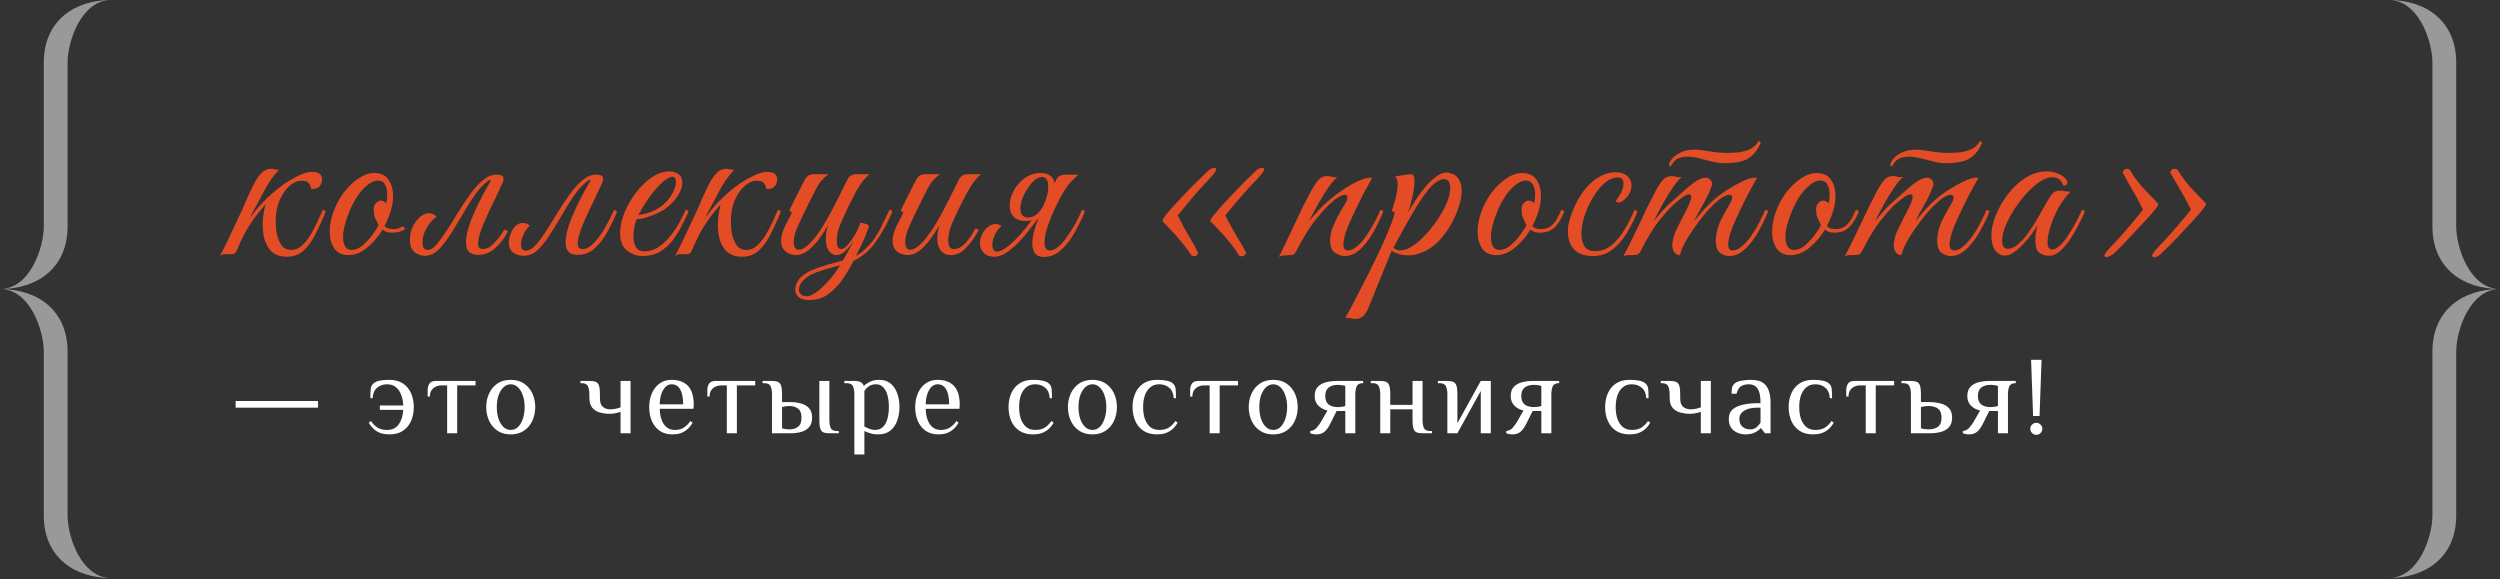
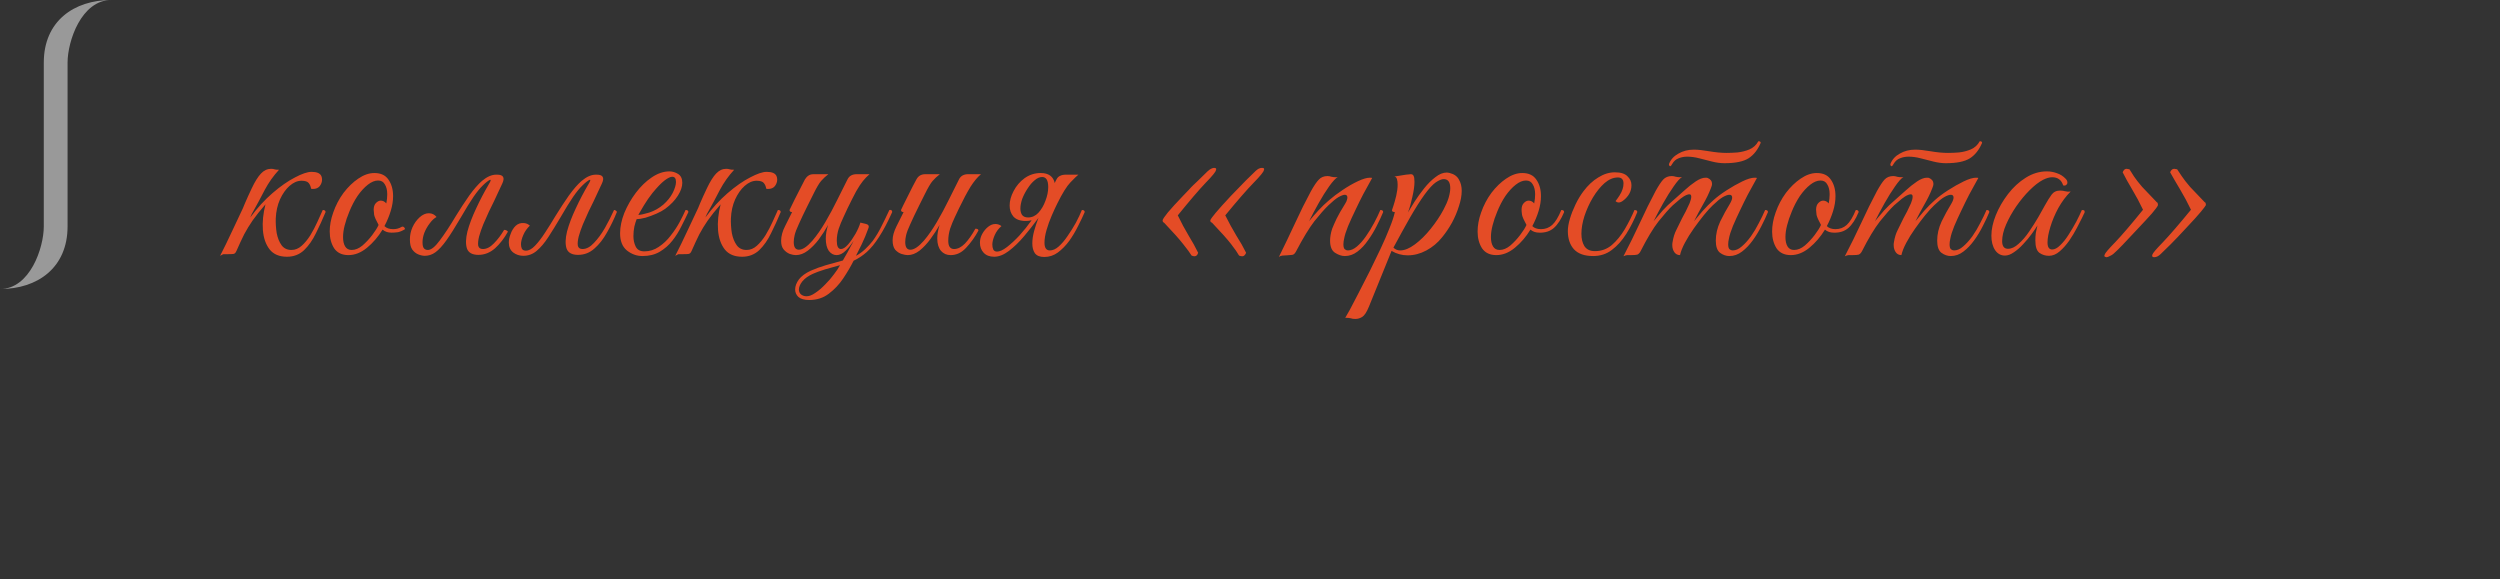
<svg xmlns="http://www.w3.org/2000/svg" width="449" height="104" viewBox="0 0 449 104" fill="none">
  <rect x="0" y="0" width="449" height="104" fill="#333333" stroke="none" />
  <path fill-rule="evenodd" clip-rule="evenodd" d="M12.135 11.236V40.673C12.135 48.089 6.741 51.908 0 51.908C5.394 51.908 7.865 44.492 7.865 40.673V11.236C7.865 3.819 13.259 0 20 0C14.606 0 12.135 7.417 12.135 11.236Z" fill="white" fill-opacity="0.5" />
-   <path fill-rule="evenodd" clip-rule="evenodd" d="M12.135 92.581V63.144C12.135 55.727 6.741 51.908 0 51.908C5.394 51.908 7.865 59.325 7.865 63.144V92.581C7.865 99.998 13.259 103.817 20 103.817C14.606 103.817 12.135 96.4 12.135 92.581Z" fill="white" fill-opacity="0.5" />
  <path d="M45.2 38.467L44.948 39.055C46.208 37.347 47.538 35.891 48.938 34.687C50.366 33.455 51.71 32.517 52.97 31.873C54.23 31.201 55.224 30.865 55.952 30.865C56.904 30.865 57.492 31.117 57.716 31.621C57.8 31.817 57.842 32.027 57.842 32.251C57.842 32.671 57.702 33.063 57.422 33.427C57.142 33.763 56.75 33.931 56.246 33.931C56.218 33.931 56.162 33.931 56.078 33.931C55.994 33.931 55.924 33.917 55.868 33.889C55.812 33.497 55.672 33.161 55.448 32.881C55.224 32.601 54.79 32.461 54.146 32.461C53.418 32.461 52.704 32.769 52.004 33.385C51.332 33.973 50.758 34.785 50.282 35.821C49.834 36.829 49.582 37.963 49.526 39.223C49.498 40.091 49.554 40.973 49.694 41.869C49.862 42.737 50.156 43.465 50.576 44.053C50.996 44.613 51.584 44.893 52.34 44.893C53.012 44.893 53.628 44.641 54.188 44.137C54.748 43.633 55.266 43.003 55.742 42.247C56.218 41.463 56.638 40.665 57.002 39.853C57.366 39.041 57.688 38.327 57.968 37.711C58.304 37.711 58.472 37.837 58.472 38.089C57.94 39.377 57.366 40.637 56.75 41.869C56.162 43.101 55.448 44.123 54.608 44.935C53.768 45.719 52.746 46.111 51.542 46.111C50.17 46.111 49.134 45.677 48.434 44.809C47.734 43.913 47.328 42.751 47.216 41.323C47.104 39.895 47.258 38.355 47.678 36.703C46.726 37.795 45.956 38.761 45.368 39.601C44.808 40.413 44.304 41.239 43.856 42.079C43.436 42.919 42.974 43.913 42.47 45.061C42.33 45.397 42.148 45.579 41.924 45.607C41.728 45.635 41.406 45.649 40.958 45.649H40.16C40.076 45.649 39.978 45.691 39.866 45.775C39.754 45.831 39.642 45.887 39.53 45.943C39.866 45.271 40.216 44.571 40.58 43.843C40.916 43.115 41.322 42.261 41.798 41.281C42.274 40.301 42.834 39.111 43.478 37.711C43.534 37.627 43.702 37.235 43.982 36.535C44.29 35.807 44.71 34.883 45.242 33.763C45.802 32.587 46.348 31.719 46.88 31.159C47.412 30.599 48.014 30.319 48.686 30.319C48.938 30.319 49.134 30.347 49.274 30.403C49.414 30.459 49.694 30.487 50.114 30.487C49.106 31.579 48.252 32.783 47.552 34.099C46.88 35.415 46.096 36.871 45.2 38.467ZM72.74 41.155C72.293 41.435 71.873 41.617 71.481 41.701C71.088 41.757 70.697 41.785 70.305 41.785C69.66 41.785 69.129 41.603 68.709 41.239C67.924 42.527 66.987 43.619 65.894 44.515C64.831 45.383 63.724 45.817 62.577 45.817C61.428 45.817 60.575 45.411 60.014 44.599C59.483 43.759 59.217 42.751 59.217 41.575C59.217 40.483 59.426 39.349 59.846 38.173C60.294 36.885 60.91 35.709 61.694 34.645C62.507 33.581 63.389 32.727 64.341 32.083C65.32 31.411 66.287 31.075 67.239 31.075C68.386 31.075 69.227 31.467 69.758 32.251C70.319 33.035 70.599 34.029 70.599 35.233C70.599 36.073 70.459 36.955 70.178 37.879C69.898 38.803 69.52 39.713 69.044 40.609C69.409 40.973 69.927 41.155 70.599 41.155C70.85 41.155 71.103 41.127 71.355 41.071C71.606 41.015 71.9 40.889 72.237 40.693C72.404 40.693 72.531 40.749 72.615 40.861C72.698 40.973 72.74 41.071 72.74 41.155ZM63.164 44.893C63.809 44.893 64.453 44.627 65.097 44.095C65.74 43.535 66.329 42.905 66.861 42.205C67.392 41.505 67.77 40.903 67.995 40.399C67.546 39.587 67.281 38.985 67.197 38.593C67.141 38.173 67.112 37.865 67.112 37.669C67.112 37.137 67.252 36.731 67.532 36.451C67.812 36.171 68.093 36.031 68.373 36.031C68.764 36.031 69.1 36.199 69.38 36.535C69.436 36.227 69.478 35.947 69.507 35.695C69.534 35.415 69.549 35.149 69.549 34.897C69.549 34.169 69.409 33.581 69.129 33.133C68.876 32.657 68.471 32.419 67.91 32.419C67.323 32.419 66.707 32.671 66.062 33.175C65.418 33.679 64.802 34.351 64.215 35.191C63.654 36.031 63.164 36.969 62.745 38.005C62.38 38.873 62.1 39.699 61.904 40.483C61.709 41.239 61.611 41.939 61.611 42.583C61.611 43.283 61.736 43.843 61.989 44.263C62.24 44.683 62.633 44.893 63.164 44.893ZM86.763 33.259C86.231 33.763 85.657 34.463 85.041 35.359C84.425 36.255 83.641 37.529 82.689 39.181C81.709 40.861 80.869 42.191 80.169 43.171C79.469 44.151 78.811 44.865 78.195 45.313C77.607 45.733 76.977 45.943 76.305 45.943C75.941 45.943 75.549 45.859 75.129 45.691C74.709 45.523 74.345 45.229 74.037 44.809C73.757 44.389 73.617 43.787 73.617 43.003C73.617 42.247 73.771 41.519 74.079 40.819C74.415 40.091 74.849 39.489 75.381 39.013C75.913 38.537 76.459 38.299 77.019 38.299C77.579 38.299 78.041 38.523 78.405 38.971C77.985 39.195 77.579 39.573 77.187 40.105C76.795 40.609 76.473 41.169 76.221 41.785C75.997 42.373 75.885 42.947 75.885 43.507C75.885 44.039 75.969 44.403 76.137 44.599C76.305 44.795 76.543 44.893 76.851 44.893C77.439 44.893 78.153 44.319 78.993 43.171C79.861 42.023 80.827 40.553 81.891 38.761C82.703 37.445 83.501 36.227 84.285 35.107C85.097 33.987 85.853 33.119 86.553 32.503C87.449 31.747 88.303 31.369 89.115 31.369H89.283C90.403 31.369 90.711 31.901 90.207 32.965L88.737 36.115C88.485 36.619 88.177 37.249 87.813 38.005C87.477 38.733 87.141 39.489 86.805 40.273C86.497 41.029 86.245 41.757 86.049 42.457C85.881 43.129 85.825 43.675 85.881 44.095C85.965 44.515 86.245 44.725 86.721 44.725C87.393 44.725 88.051 44.389 88.695 43.717C89.367 43.045 89.983 42.233 90.543 41.281C90.739 41.281 90.893 41.323 91.005 41.407C91.145 41.491 91.215 41.561 91.215 41.617C90.571 42.793 89.801 43.787 88.905 44.599C88.009 45.383 87.015 45.775 85.923 45.775C84.831 45.775 84.145 45.397 83.865 44.641C83.613 43.857 83.641 42.835 83.949 41.575C84.285 40.315 84.803 38.943 85.503 37.459C86.203 35.947 86.973 34.477 87.813 33.049C88.121 32.545 88.205 32.293 88.065 32.293C87.953 32.293 87.757 32.405 87.477 32.629C87.225 32.825 86.987 33.035 86.763 33.259ZM100.58 39.181C99.852 40.413 99.152 41.547 98.48 42.583C97.808 43.619 97.108 44.445 96.38 45.061C95.68 45.649 94.882 45.943 93.986 45.943C93.314 45.943 92.712 45.747 92.18 45.355C91.648 44.935 91.382 44.333 91.382 43.549C91.382 43.073 91.494 42.555 91.718 41.995C91.914 41.435 92.208 40.959 92.6 40.567C93.02 40.175 93.524 40.007 94.112 40.063C94.504 40.091 94.854 40.245 95.162 40.525C94.658 41.001 94.266 41.561 93.986 42.205C93.706 42.849 93.566 43.409 93.566 43.885C93.566 44.165 93.622 44.431 93.734 44.683C93.874 44.907 94.112 45.019 94.448 45.019C94.98 45.019 95.526 44.725 96.086 44.137C96.674 43.521 97.276 42.737 97.892 41.785C98.536 40.805 99.166 39.797 99.782 38.761C100.594 37.445 101.392 36.227 102.176 35.107C102.988 33.987 103.744 33.119 104.444 32.503C105.34 31.747 106.194 31.369 107.006 31.369H107.174C108.294 31.369 108.602 31.901 108.098 32.965L106.628 36.115C106.376 36.619 106.068 37.249 105.704 38.005C105.368 38.733 105.032 39.489 104.696 40.273C104.388 41.029 104.136 41.757 103.94 42.457C103.772 43.129 103.716 43.675 103.772 44.095C103.856 44.515 104.136 44.725 104.612 44.725C105.312 44.725 105.998 44.361 106.67 43.633C107.37 42.905 108.028 42.009 108.644 40.945C109.26 39.853 109.806 38.775 110.282 37.711C110.394 37.711 110.506 37.753 110.618 37.837C110.73 37.893 110.786 37.977 110.786 38.089C110.282 39.349 109.694 40.567 109.022 41.743C108.378 42.919 107.622 43.885 106.754 44.641C105.914 45.397 104.934 45.775 103.814 45.775C102.722 45.775 102.036 45.397 101.756 44.641C101.504 43.857 101.532 42.835 101.84 41.575C102.176 40.315 102.694 38.943 103.394 37.459C104.094 35.947 104.864 34.477 105.704 33.049C106.012 32.545 106.096 32.293 105.956 32.293C105.844 32.293 105.648 32.405 105.368 32.629C105.116 32.825 104.878 33.035 104.654 33.259C104.122 33.763 103.548 34.463 102.932 35.359C102.316 36.255 101.532 37.529 100.58 39.181ZM115.4 45.985C114.364 45.985 113.426 45.649 112.586 44.977C111.774 44.305 111.368 43.283 111.368 41.911C111.368 40.763 111.62 39.545 112.124 38.257C112.656 36.969 113.342 35.765 114.182 34.645C115.05 33.497 116.002 32.573 117.038 31.873C118.102 31.145 119.166 30.781 120.23 30.781C120.762 30.781 121.28 30.935 121.784 31.243C122.288 31.551 122.54 32.083 122.54 32.839C122.54 33.539 122.274 34.309 121.742 35.149C121.21 35.989 120.454 36.773 119.474 37.501C119.054 37.809 118.522 38.103 117.878 38.383C117.234 38.663 116.59 38.901 115.946 39.097C115.302 39.265 114.77 39.349 114.35 39.349C114.21 39.685 114.07 40.133 113.93 40.693C113.818 41.253 113.762 41.827 113.762 42.415C113.762 43.115 113.902 43.745 114.182 44.305C114.462 44.865 114.98 45.145 115.736 45.145C116.66 45.145 117.514 44.879 118.298 44.347C119.11 43.815 119.824 43.143 120.44 42.331C121.084 41.519 121.63 40.693 122.078 39.853C122.526 39.013 122.876 38.299 123.128 37.711C123.464 37.711 123.632 37.837 123.632 38.089C123.268 38.873 122.848 39.727 122.372 40.651C121.924 41.575 121.378 42.443 120.734 43.255C120.118 44.039 119.362 44.697 118.466 45.229C117.598 45.733 116.576 45.985 115.4 45.985ZM114.644 38.593C115.036 38.593 115.694 38.453 116.618 38.173C117.542 37.865 118.382 37.389 119.138 36.745C119.866 36.101 120.426 35.401 120.818 34.645C121.21 33.861 121.406 33.203 121.406 32.671C121.406 32.055 121.182 31.747 120.734 31.747C120.398 31.747 119.936 31.971 119.348 32.419C118.76 32.867 118.032 33.623 117.164 34.687C116.632 35.359 116.128 36.087 115.652 36.871C115.176 37.655 114.84 38.229 114.644 38.593ZM126.944 38.467L126.692 39.055C127.952 37.347 129.282 35.891 130.682 34.687C132.11 33.455 133.454 32.517 134.714 31.873C135.974 31.201 136.968 30.865 137.696 30.865C138.648 30.865 139.236 31.117 139.46 31.621C139.544 31.817 139.586 32.027 139.586 32.251C139.586 32.671 139.446 33.063 139.166 33.427C138.886 33.763 138.494 33.931 137.99 33.931C137.962 33.931 137.906 33.931 137.822 33.931C137.738 33.931 137.668 33.917 137.612 33.889C137.556 33.497 137.416 33.161 137.192 32.881C136.968 32.601 136.534 32.461 135.89 32.461C135.162 32.461 134.448 32.769 133.748 33.385C133.076 33.973 132.502 34.785 132.026 35.821C131.578 36.829 131.326 37.963 131.27 39.223C131.242 40.091 131.298 40.973 131.438 41.869C131.606 42.737 131.9 43.465 132.32 44.053C132.74 44.613 133.328 44.893 134.084 44.893C134.756 44.893 135.372 44.641 135.932 44.137C136.492 43.633 137.01 43.003 137.486 42.247C137.962 41.463 138.382 40.665 138.746 39.853C139.11 39.041 139.432 38.327 139.712 37.711C140.048 37.711 140.216 37.837 140.216 38.089C139.684 39.377 139.11 40.637 138.494 41.869C137.906 43.101 137.192 44.123 136.352 44.935C135.512 45.719 134.49 46.111 133.286 46.111C131.914 46.111 130.878 45.677 130.178 44.809C129.478 43.913 129.072 42.751 128.96 41.323C128.848 39.895 129.002 38.355 129.422 36.703C128.47 37.795 127.7 38.761 127.112 39.601C126.552 40.413 126.048 41.239 125.6 42.079C125.18 42.919 124.718 43.913 124.214 45.061C124.074 45.397 123.892 45.579 123.668 45.607C123.472 45.635 123.15 45.649 122.702 45.649H121.904C121.82 45.649 121.722 45.691 121.61 45.775C121.498 45.831 121.386 45.887 121.274 45.943C121.61 45.271 121.96 44.571 122.324 43.843C122.66 43.115 123.066 42.261 123.542 41.281C124.018 40.301 124.578 39.111 125.222 37.711C125.278 37.627 125.446 37.235 125.726 36.535C126.034 35.807 126.454 34.883 126.986 33.763C127.546 32.587 128.092 31.719 128.624 31.159C129.156 30.599 129.758 30.319 130.43 30.319C130.682 30.319 130.878 30.347 131.018 30.403C131.158 30.459 131.438 30.487 131.858 30.487C130.85 31.579 129.996 32.783 129.296 34.099C128.624 35.415 127.84 36.871 126.944 38.467ZM148.311 42.835C148.311 42.079 148.451 41.267 148.731 40.399C148.227 41.295 147.667 42.163 147.051 43.003C146.435 43.815 145.777 44.487 145.077 45.019C144.377 45.551 143.663 45.817 142.935 45.817C142.627 45.817 142.263 45.747 141.843 45.607C141.423 45.439 141.059 45.173 140.751 44.809C140.443 44.445 140.289 43.927 140.289 43.255C140.289 42.415 140.527 41.533 141.003 40.609C141.479 39.657 141.899 38.817 142.263 38.089C141.955 38.089 141.801 37.963 141.801 37.711C142.025 37.263 142.319 36.661 142.683 35.905C143.075 35.121 143.453 34.379 143.817 33.679C144.181 32.951 144.433 32.461 144.573 32.209C144.769 31.901 144.979 31.677 145.203 31.537C145.427 31.369 145.749 31.285 146.169 31.285H148.773C148.297 31.649 147.863 32.055 147.471 32.503C147.107 32.923 146.645 33.707 146.085 34.855C146.085 34.855 145.987 35.051 145.791 35.443C145.595 35.835 145.343 36.339 145.035 36.955C144.755 37.543 144.461 38.145 144.153 38.761C143.873 39.377 143.635 39.895 143.439 40.315C143.075 41.099 142.837 41.729 142.725 42.205C142.613 42.653 142.557 43.073 142.557 43.465C142.557 44.389 142.865 44.851 143.481 44.851C144.153 44.851 144.965 44.305 145.917 43.213C146.701 42.289 147.471 41.183 148.227 39.895C148.983 38.607 149.697 37.277 150.369 35.905C151.069 34.533 151.685 33.301 152.217 32.209C152.525 31.593 153.071 31.285 153.855 31.285H156.165C155.773 31.621 155.381 32.027 154.989 32.503C154.625 32.951 154.219 33.567 153.771 34.351C153.351 35.135 152.833 36.157 152.217 37.417C152.021 37.837 151.769 38.383 151.461 39.055C151.153 39.699 150.873 40.385 150.621 41.113C150.397 41.841 150.285 42.541 150.285 43.213C150.285 44.221 150.537 44.725 151.041 44.725C151.405 44.725 151.825 44.459 152.301 43.927C152.777 43.367 153.225 42.723 153.645 41.995C154.065 41.239 154.359 40.567 154.527 39.979L155.577 40.231C155.969 40.343 156.109 40.567 155.997 40.903C155.605 41.995 155.199 42.975 154.779 43.843C154.359 44.711 154.009 45.411 153.729 45.943C154.317 45.635 154.863 45.243 155.367 44.767C155.899 44.263 156.361 43.759 156.753 43.255C157.369 42.387 157.873 41.547 158.265 40.735C158.685 39.923 159.175 38.915 159.735 37.711C160.071 37.655 160.239 37.781 160.239 38.089C159.427 39.909 158.643 41.393 157.887 42.541C157.159 43.689 156.417 44.599 155.661 45.271C154.933 45.915 154.149 46.433 153.309 46.825C152.805 47.833 152.189 48.883 151.461 49.975C150.733 51.067 149.865 51.991 148.857 52.747C147.877 53.503 146.701 53.881 145.329 53.881C144.461 53.881 143.817 53.699 143.397 53.335C143.005 52.971 142.809 52.523 142.809 51.991C142.809 51.403 143.033 50.801 143.481 50.185C143.929 49.597 144.629 49.079 145.581 48.631C146.477 48.239 147.401 47.903 148.353 47.623C149.333 47.343 150.341 47.063 151.377 46.783L152.217 45.313C152.441 44.921 152.637 44.557 152.805 44.221C153.001 43.885 153.169 43.563 153.309 43.255C152.889 43.899 152.413 44.487 151.881 45.019C151.349 45.551 150.803 45.817 150.243 45.817C149.711 45.817 149.249 45.565 148.857 45.061C148.493 44.529 148.311 43.787 148.311 42.835ZM144.867 53.209C145.343 53.209 145.875 52.999 146.463 52.579C147.051 52.187 147.639 51.683 148.227 51.067C148.815 50.479 149.333 49.877 149.781 49.261C150.257 48.645 150.621 48.099 150.873 47.623C150.061 47.847 149.165 48.099 148.185 48.379C147.205 48.687 146.477 48.953 146.001 49.177C145.189 49.541 144.559 49.989 144.111 50.521C143.691 51.053 143.481 51.543 143.481 51.991C143.481 52.355 143.607 52.649 143.859 52.873C144.139 53.097 144.475 53.209 144.867 53.209ZM175.726 41.407C175.11 42.555 174.382 43.577 173.542 44.473C172.73 45.369 171.792 45.817 170.728 45.817C170.028 45.817 169.454 45.565 169.006 45.061C168.558 44.529 168.334 43.787 168.334 42.835C168.334 42.079 168.474 41.267 168.754 40.399C168.278 41.239 167.732 42.079 167.116 42.919C166.5 43.759 165.842 44.459 165.142 45.019C164.442 45.551 163.742 45.817 163.042 45.817C162.734 45.817 162.356 45.747 161.908 45.607C161.488 45.467 161.11 45.215 160.774 44.851C160.466 44.459 160.312 43.885 160.312 43.129C160.312 42.401 160.55 41.561 161.026 40.609C161.502 39.657 161.922 38.817 162.286 38.089C161.978 38.089 161.824 37.963 161.824 37.711C161.852 37.627 161.978 37.361 162.202 36.913C162.426 36.465 162.692 35.933 163 35.317C163.308 34.701 163.602 34.113 163.882 33.553C164.19 32.965 164.428 32.517 164.596 32.209C164.932 31.593 165.464 31.285 166.192 31.285H168.796C168.32 31.649 167.886 32.055 167.494 32.503C167.13 32.923 166.668 33.707 166.108 34.855C166.108 34.855 166.01 35.051 165.814 35.443C165.618 35.835 165.366 36.339 165.058 36.955C164.778 37.543 164.484 38.145 164.176 38.761C163.896 39.377 163.658 39.895 163.462 40.315C163.098 41.099 162.86 41.729 162.748 42.205C162.636 42.653 162.58 43.073 162.58 43.465C162.58 44.389 162.888 44.851 163.504 44.851C164.176 44.851 164.988 44.305 165.94 43.213C166.724 42.289 167.494 41.183 168.25 39.895C169.006 38.607 169.72 37.277 170.392 35.905C171.092 34.533 171.708 33.301 172.24 32.209C172.548 31.593 173.094 31.285 173.878 31.285H176.188C175.572 31.789 174.942 32.545 174.298 33.553C173.682 34.561 172.996 35.849 172.24 37.417C172.044 37.837 171.792 38.369 171.484 39.013C171.176 39.657 170.896 40.343 170.644 41.071C170.42 41.799 170.308 42.527 170.308 43.255C170.308 44.235 170.658 44.725 171.358 44.725C172.002 44.725 172.646 44.403 173.29 43.759C173.934 43.087 174.564 42.191 175.18 41.071C175.544 41.071 175.726 41.183 175.726 41.407ZM179.063 45.187C179.539 45.187 180.127 44.921 180.827 44.389C181.555 43.829 182.311 43.129 183.095 42.289C183.879 41.421 184.607 40.511 185.279 39.559C184.943 39.643 184.593 39.685 184.229 39.685C183.221 39.685 182.479 39.419 182.003 38.887C181.555 38.355 181.331 37.697 181.331 36.913C181.331 36.073 181.569 35.205 182.045 34.309C182.521 33.385 183.179 32.615 184.019 31.999C184.887 31.383 185.853 31.075 186.917 31.075C188.317 31.075 189.157 31.677 189.437 32.881C189.521 32.657 189.619 32.447 189.731 32.251C189.899 31.915 190.123 31.691 190.403 31.579C190.683 31.439 191.019 31.369 191.411 31.369H193.679C193.427 31.565 192.951 32.027 192.251 32.755C191.579 33.455 190.795 34.715 189.899 36.535C189.591 37.151 189.255 37.879 188.891 38.719C188.527 39.559 188.219 40.413 187.967 41.281C187.715 42.149 187.589 42.919 187.589 43.591C187.589 44.515 187.911 44.977 188.555 44.977C189.087 44.977 189.619 44.739 190.151 44.263C190.711 43.759 191.243 43.129 191.747 42.373C192.279 41.617 192.769 40.833 193.217 40.021C193.665 39.181 194.029 38.411 194.309 37.711C194.645 37.711 194.813 37.837 194.813 38.089C194.505 38.817 194.113 39.643 193.637 40.567C193.189 41.491 192.657 42.387 192.041 43.255C191.425 44.095 190.739 44.795 189.983 45.355C189.255 45.887 188.443 46.153 187.547 46.153C186.763 46.153 186.203 45.929 185.867 45.481C185.559 45.033 185.405 44.445 185.405 43.717C185.405 43.017 185.517 42.261 185.741 41.449C185.965 40.637 186.231 39.839 186.539 39.055V39.097C185.699 40.245 184.831 41.351 183.935 42.415C183.039 43.479 182.129 44.361 181.205 45.061C180.281 45.761 179.399 46.111 178.559 46.111C177.747 46.111 177.117 45.873 176.669 45.397C176.221 44.921 175.997 44.319 175.997 43.591C175.997 43.031 176.137 42.499 176.417 41.995C176.697 41.491 177.047 41.071 177.467 40.735C177.887 40.399 178.321 40.231 178.769 40.231C178.965 40.231 179.147 40.259 179.315 40.315C179.511 40.371 179.693 40.469 179.861 40.609C179.329 41.057 178.923 41.603 178.643 42.247C178.363 42.891 178.223 43.451 178.223 43.927C178.223 44.263 178.279 44.557 178.391 44.809C178.531 45.061 178.755 45.187 179.063 45.187ZM184.649 39.055C185.349 39.055 185.965 38.775 186.497 38.215C187.029 37.627 187.449 36.913 187.757 36.073C188.093 35.205 188.261 34.379 188.261 33.595C188.261 32.391 187.897 31.789 187.169 31.789C186.721 31.789 186.273 31.985 185.825 32.377C185.377 32.741 184.957 33.231 184.565 33.847C184.173 34.435 183.851 35.051 183.599 35.695C183.375 36.339 183.263 36.927 183.263 37.459C183.263 37.907 183.361 38.285 183.557 38.593C183.781 38.901 184.145 39.055 184.649 39.055ZM222.536 45.901C222.256 45.397 221.78 44.711 221.108 43.843C220.436 42.975 219.288 41.687 217.664 39.979C217.524 39.951 217.44 39.895 217.412 39.811C217.384 39.727 217.37 39.643 217.37 39.559C217.454 39.335 217.79 38.873 218.378 38.173C218.966 37.473 219.862 36.479 221.066 35.191C222.27 33.931 223.18 32.993 223.796 32.377C224.44 31.761 225 31.215 225.476 30.739C225.868 30.347 226.26 30.151 226.652 30.151C227.016 30.151 227.128 30.291 226.988 30.571C226.96 30.851 226.344 31.607 225.14 32.839C223.936 34.071 222.242 36.017 220.058 38.677C220.702 39.965 221.36 41.169 222.032 42.289C222.732 43.381 223.32 44.417 223.796 45.397C223.74 45.565 223.656 45.705 223.544 45.817C223.432 45.957 223.278 46.027 223.082 46.027C222.942 46.027 222.76 45.985 222.536 45.901ZM214.01 45.901C213.702 45.397 213.198 44.711 212.498 43.843C211.826 42.975 210.678 41.687 209.054 39.979C208.942 39.951 208.872 39.895 208.844 39.811C208.816 39.727 208.802 39.643 208.802 39.559C208.858 39.335 209.18 38.859 209.768 38.131C210.384 37.403 211.28 36.423 212.456 35.191C212.988 34.631 213.352 34.253 213.548 34.057C213.744 33.833 213.87 33.693 213.926 33.637C214.01 33.553 214.108 33.455 214.22 33.343C214.36 33.203 214.626 32.951 215.018 32.587C215.41 32.195 216.026 31.593 216.866 30.781C217.174 30.501 217.412 30.333 217.58 30.277C217.748 30.193 217.902 30.151 218.042 30.151C218.406 30.151 218.518 30.291 218.378 30.571C218.35 30.851 217.734 31.607 216.53 32.839C215.354 34.071 213.688 36.017 211.532 38.677C212.148 39.965 212.792 41.169 213.464 42.289C214.136 43.381 214.71 44.417 215.186 45.397C215.074 45.817 214.85 46.027 214.514 46.027C214.402 46.027 214.234 45.985 214.01 45.901ZM229.685 46.153C230.693 44.109 231.659 42.093 232.583 40.105C233.507 38.089 234.459 36.171 235.439 34.351C235.999 33.343 236.475 32.643 236.867 32.251C237.259 31.831 237.777 31.621 238.421 31.621C238.645 31.621 238.883 31.663 239.135 31.747C239.387 31.803 239.639 31.831 239.891 31.831C240.059 31.831 240.185 31.817 240.269 31.789C239.877 32.013 239.359 32.573 238.715 33.469C238.099 34.337 237.469 35.345 236.825 36.493C236.181 37.641 235.607 38.719 235.103 39.727C235.635 39.083 236.195 38.439 236.783 37.795C237.371 37.151 238.015 36.535 238.715 35.947C239.387 35.359 240.185 34.757 241.109 34.141C242.061 33.497 242.985 32.965 243.881 32.545C244.777 32.125 245.491 31.915 246.023 31.915C246.219 31.915 246.359 31.929 246.443 31.957C246.443 31.957 246.289 32.237 245.981 32.797C245.673 33.329 245.281 34.043 244.805 34.939C244.357 35.807 243.895 36.745 243.419 37.753C242.943 38.733 242.509 39.685 242.117 40.609C241.753 41.505 241.515 42.261 241.403 42.877C241.319 43.241 241.277 43.577 241.277 43.885C241.277 44.333 241.361 44.627 241.529 44.767C241.697 44.907 241.879 44.977 242.075 44.977C242.607 44.977 243.153 44.739 243.713 44.263C244.273 43.787 244.805 43.185 245.309 42.457C245.841 41.701 246.331 40.903 246.779 40.063C247.227 39.223 247.605 38.439 247.913 37.711C248.249 37.711 248.417 37.837 248.417 38.089C248.109 38.845 247.717 39.685 247.241 40.609C246.793 41.505 246.275 42.359 245.687 43.171C245.127 43.983 244.497 44.655 243.797 45.187C243.097 45.719 242.341 45.985 241.529 45.985C240.969 45.985 240.381 45.789 239.765 45.397C239.177 45.005 238.883 44.277 238.883 43.213C238.883 42.905 238.911 42.583 238.967 42.247C239.023 41.883 239.121 41.491 239.261 41.071C239.485 40.511 239.751 39.909 240.059 39.265C240.367 38.621 240.871 37.739 241.571 36.619C241.767 36.311 241.879 36.073 241.907 35.905C241.963 35.737 241.991 35.597 241.991 35.485C241.991 35.149 241.837 34.981 241.529 34.981C241.277 34.981 240.899 35.121 240.395 35.401C239.919 35.681 239.317 36.171 238.589 36.871C237.889 37.543 237.049 38.495 236.069 39.727C235.117 40.959 234.011 42.779 232.751 45.187C232.555 45.551 232.331 45.747 232.079 45.775C231.855 45.803 231.533 45.831 231.113 45.859C230.833 45.887 230.567 45.901 230.315 45.901C230.063 45.929 229.853 46.013 229.685 46.153ZM243.414 57.283C243.078 57.283 242.798 57.241 242.574 57.157C242.322 57.101 242 57.073 241.608 57.073C241.72 56.905 242 56.415 242.448 55.603C242.868 54.819 243.386 53.825 244.002 52.621C244.618 51.445 245.276 50.157 245.976 48.757C246.648 47.385 247.306 46.027 247.95 44.683C248.594 43.311 249.14 42.051 249.588 40.903C250.064 39.727 250.372 38.789 250.512 38.089C250.372 38.089 250.246 38.061 250.134 38.005C250.022 37.949 249.98 37.851 250.008 37.711C250.008 37.711 250.092 37.459 250.26 36.955C250.428 36.451 250.596 35.849 250.764 35.149C250.932 34.421 251.016 33.763 251.016 33.175C251.016 32.783 250.974 32.447 250.89 32.167C250.806 31.887 250.652 31.733 250.428 31.705L252.528 31.369C252.696 31.341 252.85 31.327 252.99 31.327C253.13 31.299 253.256 31.285 253.368 31.285C253.62 31.285 253.788 31.383 253.872 31.579C253.984 31.747 254.04 32.111 254.04 32.671C254.04 33.371 253.914 34.267 253.662 35.359C253.438 36.423 253.172 37.361 252.864 38.173C253.172 37.669 253.564 37.025 254.04 36.241C254.544 35.457 255.118 34.659 255.762 33.847C256.406 33.035 257.078 32.363 257.778 31.831C258.478 31.271 259.164 30.991 259.836 30.991C259.976 30.991 260.158 31.019 260.382 31.075C261.166 31.271 261.712 31.663 262.02 32.251C262.356 32.811 262.524 33.483 262.524 34.267C262.524 35.107 262.356 36.031 262.02 37.039C261.712 38.047 261.292 39.041 260.76 40.021C260.228 40.973 259.64 41.841 258.996 42.625C258.212 43.605 257.274 44.389 256.182 44.977C255.09 45.565 253.97 45.859 252.822 45.859C251.786 45.859 250.82 45.593 249.924 45.061L245.85 55.099C245.458 56.051 245.066 56.653 244.674 56.905C244.282 57.157 243.862 57.283 243.414 57.283ZM251.478 44.977C252.262 44.977 253.144 44.613 254.124 43.885C255.104 43.157 256.042 42.233 256.938 41.113C257.862 39.965 258.632 38.817 259.248 37.669C259.668 36.885 259.976 36.171 260.172 35.527C260.368 34.855 260.466 34.281 260.466 33.805C260.466 32.713 260.074 32.167 259.29 32.167C258.926 32.167 258.45 32.363 257.862 32.755C257.302 33.147 256.644 33.861 255.888 34.897C255.076 36.017 254.18 37.431 253.2 39.139C252.248 40.819 251.268 42.597 250.26 44.473C250.596 44.809 251.002 44.977 251.478 44.977ZM268.737 45.817C267.589 45.817 266.735 45.411 266.175 44.599C265.643 43.759 265.377 42.751 265.377 41.575C265.377 40.483 265.587 39.349 266.007 38.173C266.455 36.885 267.071 35.709 267.855 34.645C268.667 33.581 269.549 32.727 270.501 32.083C271.481 31.411 272.447 31.075 273.399 31.075C274.547 31.075 275.387 31.467 275.919 32.251C276.479 33.035 276.759 34.029 276.759 35.233C276.759 36.073 276.619 36.955 276.339 37.879C276.059 38.803 275.681 39.713 275.205 40.609C275.569 40.973 276.087 41.155 276.759 41.155C277.543 41.155 278.215 40.903 278.775 40.399C279.335 39.895 279.881 38.999 280.413 37.711C280.749 37.711 280.917 37.837 280.917 38.089C280.385 39.377 279.769 40.329 279.069 40.945C278.397 41.533 277.529 41.813 276.465 41.785C275.821 41.785 275.289 41.603 274.869 41.239C274.085 42.527 273.147 43.619 272.055 44.515C270.991 45.383 269.885 45.817 268.737 45.817ZM269.325 44.893C269.969 44.893 270.613 44.627 271.257 44.095C271.901 43.535 272.489 42.905 273.021 42.205C273.553 41.505 273.931 40.903 274.155 40.399C273.707 39.587 273.441 38.985 273.357 38.593C273.301 38.173 273.273 37.865 273.273 37.669C273.273 37.137 273.413 36.731 273.693 36.451C273.973 36.171 274.253 36.031 274.533 36.031C274.925 36.031 275.261 36.199 275.541 36.535C275.597 36.227 275.639 35.947 275.667 35.695C275.695 35.415 275.709 35.149 275.709 34.897C275.709 34.169 275.569 33.581 275.289 33.133C275.037 32.657 274.631 32.419 274.071 32.419C273.483 32.419 272.867 32.671 272.223 33.175C271.579 33.679 270.963 34.351 270.375 35.191C269.815 36.031 269.325 36.969 268.905 38.005C268.541 38.873 268.261 39.699 268.065 40.483C267.869 41.239 267.771 41.939 267.771 42.583C267.771 43.283 267.897 43.843 268.149 44.263C268.401 44.683 268.793 44.893 269.325 44.893ZM286.121 45.985C284.581 45.985 283.433 45.579 282.677 44.767C281.949 43.955 281.585 42.863 281.585 41.491C281.585 40.847 281.711 40.105 281.963 39.265C282.215 38.425 282.551 37.571 282.971 36.703C283.391 35.835 283.853 35.065 284.357 34.393C285.169 33.301 286.065 32.461 287.045 31.873C288.025 31.257 289.019 30.949 290.027 30.949C291.091 30.949 291.847 31.187 292.295 31.663C292.771 32.111 293.009 32.643 293.009 33.259C293.009 33.847 292.869 34.379 292.589 34.855C292.309 35.303 291.987 35.667 291.623 35.947C291.287 36.227 290.993 36.367 290.741 36.367C290.517 36.367 290.321 36.283 290.153 36.115C290.377 35.835 290.615 35.499 290.867 35.107C291.119 34.715 291.301 34.337 291.413 33.973C291.525 33.637 291.581 33.301 291.581 32.965C291.581 32.237 291.245 31.873 290.573 31.873C289.761 31.873 288.963 32.209 288.179 32.881C287.423 33.553 286.723 34.421 286.079 35.485C285.463 36.521 284.959 37.627 284.567 38.803C284.203 39.951 284.021 41.015 284.021 41.995C284.021 42.891 284.203 43.633 284.567 44.221C284.959 44.809 285.589 45.103 286.457 45.103C287.605 45.103 288.613 44.739 289.481 44.011C290.349 43.255 291.119 42.317 291.791 41.197C292.463 40.049 293.051 38.887 293.555 37.711C293.667 37.711 293.779 37.739 293.891 37.795C294.003 37.823 294.059 37.921 294.059 38.089C293.499 39.489 292.841 40.791 292.085 41.995C291.329 43.199 290.461 44.165 289.481 44.893C288.529 45.621 287.409 45.985 286.121 45.985ZM309.712 29.311C309.012 29.311 308.27 29.213 307.486 29.017C306.73 28.821 305.96 28.625 305.176 28.429C304.42 28.233 303.706 28.135 303.034 28.135C302.474 28.135 301.956 28.233 301.48 28.429C301.004 28.597 300.612 28.947 300.304 29.479L300.178 29.689C300.094 29.801 300.024 29.857 299.968 29.857C299.912 29.857 299.856 29.815 299.8 29.731C299.744 29.647 299.73 29.549 299.758 29.437C300.066 28.653 300.626 28.037 301.438 27.589C302.25 27.113 303.174 26.875 304.21 26.875C304.938 26.875 305.862 26.973 306.982 27.169C308.13 27.365 309.166 27.463 310.09 27.463C310.678 27.463 311.336 27.435 312.064 27.379C312.82 27.295 313.534 27.113 314.206 26.833C314.906 26.525 315.438 26.035 315.802 25.363C316.082 25.363 316.222 25.461 316.222 25.657C315.69 26.917 314.962 27.841 314.038 28.429C313.114 29.017 311.672 29.311 309.712 29.311ZM292.996 45.817C292.688 45.817 292.436 45.817 292.24 45.817C292.016 45.845 291.792 45.915 291.568 46.027C292.604 44.039 293.584 42.051 294.508 40.063C295.432 38.047 296.37 36.143 297.322 34.351C297.882 33.343 298.344 32.643 298.708 32.251C299.1 31.831 299.618 31.621 300.262 31.621C300.486 31.621 300.724 31.663 300.976 31.747C301.228 31.803 301.48 31.831 301.732 31.831C301.9 31.831 302.026 31.817 302.11 31.789C301.718 32.013 301.214 32.573 300.598 33.469C299.982 34.337 299.352 35.345 298.708 36.493C298.064 37.641 297.49 38.719 296.986 39.727C297.518 39.083 298.064 38.439 298.624 37.795C299.212 37.151 299.856 36.535 300.556 35.947C301.172 35.415 301.816 34.841 302.488 34.225C303.188 33.581 303.874 33.035 304.546 32.587C305.218 32.139 305.806 31.915 306.31 31.915C306.506 31.915 306.632 31.929 306.688 31.957C307.22 32.181 307.486 32.545 307.486 33.049C307.486 33.217 307.416 33.469 307.276 33.805C306.912 34.757 306.436 35.737 305.848 36.745C305.288 37.725 304.756 38.719 304.252 39.727C304.672 39.223 305.19 38.607 305.806 37.879C306.45 37.151 307.094 36.507 307.738 35.947C308.354 35.387 309.138 34.799 310.09 34.183C311.042 33.567 311.98 33.035 312.904 32.587C313.828 32.139 314.57 31.915 315.13 31.915C315.326 31.915 315.466 31.929 315.55 31.957C315.55 31.957 315.396 32.237 315.088 32.797C314.78 33.329 314.388 34.043 313.912 34.939C313.464 35.807 313.002 36.745 312.526 37.753C312.05 38.733 311.616 39.685 311.224 40.609C310.86 41.505 310.622 42.261 310.51 42.877C310.426 43.241 310.384 43.577 310.384 43.885C310.384 44.333 310.468 44.627 310.636 44.767C310.804 44.907 310.986 44.977 311.182 44.977C311.742 44.977 312.288 44.739 312.82 44.263C313.38 43.787 313.926 43.185 314.458 42.457C314.99 41.701 315.466 40.903 315.886 40.063C316.334 39.223 316.712 38.439 317.02 37.711C317.356 37.711 317.524 37.837 317.524 38.089C317.216 38.845 316.824 39.685 316.348 40.609C315.9 41.505 315.382 42.359 314.794 43.171C314.206 43.983 313.562 44.655 312.862 45.187C312.162 45.719 311.406 45.985 310.594 45.985C310.006 45.985 309.446 45.789 308.914 45.397C308.41 45.005 308.158 44.277 308.158 43.213C308.158 42.065 308.424 40.917 308.956 39.769C309.516 38.621 310.09 37.571 310.678 36.619C310.958 36.143 311.098 35.765 311.098 35.485C311.098 35.149 310.93 34.981 310.594 34.981C310.314 34.981 309.922 35.121 309.418 35.401C308.942 35.681 308.34 36.171 307.612 36.871C307.164 37.291 306.632 37.879 306.016 38.635C305.428 39.363 304.826 40.161 304.21 41.029C303.594 41.897 303.062 42.751 302.614 43.591C302.166 44.431 301.872 45.173 301.732 45.817C301.312 45.817 300.976 45.649 300.724 45.313C300.472 44.949 300.346 44.529 300.346 44.053C300.346 43.969 300.346 43.885 300.346 43.801C300.346 43.717 300.36 43.619 300.388 43.507C300.528 42.639 300.752 41.911 301.06 41.323C301.368 40.707 301.718 39.993 302.11 39.181C302.306 38.817 302.53 38.397 302.782 37.921C303.034 37.417 303.258 36.941 303.454 36.493C303.65 36.017 303.748 35.625 303.748 35.317C303.748 35.037 303.636 34.897 303.412 34.897C303.16 34.897 302.824 35.023 302.404 35.275C302.012 35.527 301.634 35.821 301.27 36.157C300.906 36.465 300.626 36.703 300.43 36.871C299.73 37.543 298.876 38.509 297.868 39.769C296.888 41.029 295.81 42.821 294.634 45.145C294.466 45.453 294.27 45.649 294.046 45.733C293.822 45.789 293.472 45.817 292.996 45.817ZM321.631 45.817C320.483 45.817 319.629 45.411 319.069 44.599C318.537 43.759 318.271 42.751 318.271 41.575C318.271 40.483 318.481 39.349 318.901 38.173C319.349 36.885 319.965 35.709 320.749 34.645C321.561 33.581 322.443 32.727 323.395 32.083C324.375 31.411 325.341 31.075 326.293 31.075C327.441 31.075 328.281 31.467 328.813 32.251C329.373 33.035 329.653 34.029 329.653 35.233C329.653 36.073 329.513 36.955 329.233 37.879C328.953 38.803 328.575 39.713 328.099 40.609C328.463 40.973 328.981 41.155 329.653 41.155C330.437 41.155 331.109 40.903 331.669 40.399C332.229 39.895 332.775 38.999 333.307 37.711C333.643 37.711 333.811 37.837 333.811 38.089C333.279 39.377 332.663 40.329 331.963 40.945C331.291 41.533 330.423 41.813 329.359 41.785C328.715 41.785 328.183 41.603 327.763 41.239C326.979 42.527 326.041 43.619 324.949 44.515C323.885 45.383 322.779 45.817 321.631 45.817ZM322.219 44.893C322.863 44.893 323.507 44.627 324.151 44.095C324.795 43.535 325.383 42.905 325.915 42.205C326.447 41.505 326.825 40.903 327.049 40.399C326.601 39.587 326.335 38.985 326.251 38.593C326.195 38.173 326.167 37.865 326.167 37.669C326.167 37.137 326.307 36.731 326.587 36.451C326.867 36.171 327.147 36.031 327.427 36.031C327.819 36.031 328.155 36.199 328.435 36.535C328.491 36.227 328.533 35.947 328.561 35.695C328.589 35.415 328.603 35.149 328.603 34.897C328.603 34.169 328.463 33.581 328.183 33.133C327.931 32.657 327.525 32.419 326.965 32.419C326.377 32.419 325.761 32.671 325.117 33.175C324.473 33.679 323.857 34.351 323.269 35.191C322.709 36.031 322.219 36.969 321.799 38.005C321.435 38.873 321.155 39.699 320.959 40.483C320.763 41.239 320.665 41.939 320.665 42.583C320.665 43.283 320.791 43.843 321.043 44.263C321.295 44.683 321.687 44.893 322.219 44.893ZM349.473 29.311C348.773 29.311 348.031 29.213 347.247 29.017C346.491 28.821 345.721 28.625 344.937 28.429C344.181 28.233 343.467 28.135 342.795 28.135C342.235 28.135 341.717 28.233 341.241 28.429C340.765 28.597 340.373 28.947 340.065 29.479L339.939 29.689C339.855 29.801 339.785 29.857 339.729 29.857C339.673 29.857 339.617 29.815 339.561 29.731C339.505 29.647 339.491 29.549 339.519 29.437C339.827 28.653 340.387 28.037 341.199 27.589C342.011 27.113 342.935 26.875 343.971 26.875C344.699 26.875 345.623 26.973 346.743 27.169C347.891 27.365 348.927 27.463 349.851 27.463C350.439 27.463 351.097 27.435 351.825 27.379C352.581 27.295 353.295 27.113 353.967 26.833C354.667 26.525 355.199 26.035 355.563 25.363C355.843 25.363 355.983 25.461 355.983 25.657C355.451 26.917 354.723 27.841 353.799 28.429C352.875 29.017 351.433 29.311 349.473 29.311ZM332.757 45.817C332.449 45.817 332.197 45.817 332.001 45.817C331.777 45.845 331.553 45.915 331.329 46.027C332.365 44.039 333.345 42.051 334.269 40.063C335.193 38.047 336.131 36.143 337.083 34.351C337.643 33.343 338.105 32.643 338.469 32.251C338.861 31.831 339.379 31.621 340.023 31.621C340.247 31.621 340.485 31.663 340.737 31.747C340.989 31.803 341.241 31.831 341.493 31.831C341.661 31.831 341.787 31.817 341.871 31.789C341.479 32.013 340.975 32.573 340.359 33.469C339.743 34.337 339.113 35.345 338.469 36.493C337.825 37.641 337.251 38.719 336.747 39.727C337.279 39.083 337.825 38.439 338.385 37.795C338.973 37.151 339.617 36.535 340.317 35.947C340.933 35.415 341.577 34.841 342.249 34.225C342.949 33.581 343.635 33.035 344.307 32.587C344.979 32.139 345.567 31.915 346.071 31.915C346.267 31.915 346.393 31.929 346.449 31.957C346.981 32.181 347.247 32.545 347.247 33.049C347.247 33.217 347.177 33.469 347.037 33.805C346.673 34.757 346.197 35.737 345.609 36.745C345.049 37.725 344.517 38.719 344.013 39.727C344.433 39.223 344.951 38.607 345.567 37.879C346.211 37.151 346.855 36.507 347.499 35.947C348.115 35.387 348.899 34.799 349.851 34.183C350.803 33.567 351.741 33.035 352.665 32.587C353.589 32.139 354.331 31.915 354.891 31.915C355.087 31.915 355.227 31.929 355.311 31.957C355.311 31.957 355.157 32.237 354.849 32.797C354.541 33.329 354.149 34.043 353.673 34.939C353.225 35.807 352.763 36.745 352.287 37.753C351.811 38.733 351.377 39.685 350.985 40.609C350.621 41.505 350.383 42.261 350.271 42.877C350.187 43.241 350.145 43.577 350.145 43.885C350.145 44.333 350.229 44.627 350.397 44.767C350.565 44.907 350.747 44.977 350.943 44.977C351.503 44.977 352.049 44.739 352.581 44.263C353.141 43.787 353.687 43.185 354.219 42.457C354.751 41.701 355.227 40.903 355.647 40.063C356.095 39.223 356.473 38.439 356.781 37.711C357.117 37.711 357.285 37.837 357.285 38.089C356.977 38.845 356.585 39.685 356.109 40.609C355.661 41.505 355.143 42.359 354.555 43.171C353.967 43.983 353.323 44.655 352.623 45.187C351.923 45.719 351.167 45.985 350.355 45.985C349.767 45.985 349.207 45.789 348.675 45.397C348.171 45.005 347.919 44.277 347.919 43.213C347.919 42.065 348.185 40.917 348.717 39.769C349.277 38.621 349.851 37.571 350.439 36.619C350.719 36.143 350.859 35.765 350.859 35.485C350.859 35.149 350.691 34.981 350.355 34.981C350.075 34.981 349.683 35.121 349.179 35.401C348.703 35.681 348.101 36.171 347.373 36.871C346.925 37.291 346.393 37.879 345.777 38.635C345.189 39.363 344.587 40.161 343.971 41.029C343.355 41.897 342.823 42.751 342.375 43.591C341.927 44.431 341.633 45.173 341.493 45.817C341.073 45.817 340.737 45.649 340.485 45.313C340.233 44.949 340.107 44.529 340.107 44.053C340.107 43.969 340.107 43.885 340.107 43.801C340.107 43.717 340.121 43.619 340.149 43.507C340.289 42.639 340.513 41.911 340.821 41.323C341.129 40.707 341.479 39.993 341.871 39.181C342.067 38.817 342.291 38.397 342.543 37.921C342.795 37.417 343.019 36.941 343.215 36.493C343.411 36.017 343.509 35.625 343.509 35.317C343.509 35.037 343.397 34.897 343.173 34.897C342.921 34.897 342.585 35.023 342.165 35.275C341.773 35.527 341.395 35.821 341.031 36.157C340.667 36.465 340.387 36.703 340.191 36.871C339.491 37.543 338.637 38.509 337.629 39.769C336.649 41.029 335.571 42.821 334.395 45.145C334.227 45.453 334.031 45.649 333.807 45.733C333.583 45.789 333.233 45.817 332.757 45.817ZM367.986 45.943C367.342 45.943 366.768 45.761 366.264 45.397C365.788 45.033 365.55 44.291 365.55 43.171C365.55 42.695 365.578 42.247 365.634 41.827C365.718 41.407 365.816 40.959 365.928 40.483C365.676 40.903 365.326 41.421 364.878 42.037C364.43 42.653 363.926 43.255 363.366 43.843C362.834 44.431 362.274 44.921 361.686 45.313C361.126 45.705 360.594 45.901 360.09 45.901C359.362 45.901 358.774 45.579 358.326 44.935C357.878 44.263 357.654 43.395 357.654 42.331C357.654 41.183 357.92 39.951 358.452 38.635C358.984 37.319 359.712 36.059 360.636 34.855C361.56 33.651 362.624 32.671 363.828 31.915C365.032 31.159 366.292 30.781 367.608 30.781C368.252 30.781 368.868 30.893 369.456 31.117C370.044 31.313 370.562 31.649 371.01 32.125C371.206 32.321 371.304 32.545 371.304 32.797C371.304 32.965 371.234 33.105 371.094 33.217C370.954 33.329 370.772 33.357 370.548 33.301C370.24 32.321 369.582 31.831 368.574 31.831C368.098 31.831 367.552 31.985 366.936 32.293C366.18 32.685 365.368 33.315 364.5 34.183C363.66 35.023 362.862 35.989 362.106 37.081C361.378 38.145 360.776 39.223 360.3 40.315C359.824 41.407 359.586 42.401 359.586 43.297C359.586 44.221 359.936 44.683 360.636 44.683C361.252 44.683 361.882 44.389 362.526 43.801C363.198 43.213 363.828 42.485 364.416 41.617C365.032 40.721 365.592 39.839 366.096 38.971C366.6 38.103 366.992 37.403 367.272 36.871C367.692 36.115 368.084 35.485 368.448 34.981C368.812 34.477 369.33 34.225 370.002 34.225C370.31 34.225 370.618 34.267 370.926 34.351C371.234 34.435 371.556 34.449 371.892 34.393C371.052 35.233 370.31 36.227 369.666 37.375C369.05 38.523 368.574 39.657 368.238 40.777C367.902 41.869 367.734 42.793 367.734 43.549C367.734 44.389 368.014 44.809 368.574 44.809C369.022 44.809 369.498 44.557 370.002 44.053C370.534 43.549 371.038 42.919 371.514 42.163C372.018 41.379 372.48 40.595 372.9 39.811C373.32 38.999 373.656 38.299 373.908 37.711C374.048 37.711 374.16 37.725 374.244 37.753C374.356 37.781 374.412 37.893 374.412 38.089C374.384 38.201 374.328 38.327 374.244 38.467C374.188 38.579 374.09 38.789 373.95 39.097C373.726 39.545 373.418 40.147 373.026 40.903C372.634 41.659 372.172 42.429 371.64 43.213C371.108 43.969 370.534 44.613 369.918 45.145C369.302 45.677 368.658 45.943 367.986 45.943ZM386.902 46.195C386.566 46.195 386.454 46.041 386.566 45.733C386.622 45.481 387.252 44.739 388.456 43.507C389.66 42.247 391.34 40.301 393.496 37.669C392.88 36.381 392.236 35.177 391.564 34.057C390.892 32.937 390.29 31.901 389.758 30.949C389.814 30.781 389.898 30.641 390.01 30.529C390.15 30.389 390.318 30.319 390.514 30.319C390.598 30.319 390.682 30.333 390.766 30.361C390.85 30.361 390.934 30.375 391.018 30.403C391.242 30.739 391.522 31.159 391.858 31.663C392.194 32.167 392.684 32.797 393.328 33.553C394 34.281 394.882 35.205 395.974 36.325C396.086 36.353 396.142 36.423 396.142 36.535C396.17 36.619 396.184 36.717 396.184 36.829C396.1 36.997 395.806 37.389 395.302 38.005C394.826 38.593 393.888 39.629 392.488 41.113C391.48 42.205 390.598 43.129 389.842 43.885C389.086 44.613 388.498 45.187 388.078 45.607C387.686 45.999 387.294 46.195 386.902 46.195ZM378.334 46.195C378.222 46.195 378.11 46.153 377.998 46.069C377.914 46.013 377.914 45.901 377.998 45.733C378.054 45.481 378.684 44.739 379.888 43.507C381.092 42.247 382.758 40.301 384.886 37.669C384.27 36.381 383.626 35.177 382.954 34.057C382.282 32.937 381.708 31.901 381.232 30.949C381.288 30.781 381.372 30.641 381.484 30.529C381.596 30.389 381.75 30.319 381.946 30.319C382.03 30.319 382.114 30.333 382.198 30.361C382.282 30.361 382.366 30.375 382.45 30.403C382.646 30.739 382.912 31.159 383.248 31.663C383.584 32.167 384.074 32.797 384.718 33.553C385.39 34.281 386.272 35.205 387.364 36.325C387.476 36.353 387.532 36.423 387.532 36.535C387.56 36.619 387.574 36.717 387.574 36.829C387.518 37.053 387.154 37.557 386.482 38.341C385.81 39.097 384.956 40.021 383.92 41.113C382.8 42.289 381.904 43.241 381.232 43.969C380.56 44.669 380 45.215 379.552 45.607C379.384 45.747 379.174 45.873 378.922 45.985C378.67 46.125 378.474 46.195 378.334 46.195Z" fill="#E44C26" />
-   <path d="M42.32 73.217V72.017H57.12V73.217H42.32ZM69.921 78.017C69.388 78.017 68.895 77.95 68.441 77.817C68.001 77.67 67.595 77.443 67.221 77.137C66.861 76.83 66.528 76.423 66.221 75.917L66.621 75.617C66.968 76.123 67.361 76.517 67.801 76.797C68.241 77.077 68.815 77.217 69.521 77.217C70.441 77.217 71.141 76.877 71.621 76.197C72.101 75.517 72.368 74.657 72.421 73.617H68.221V72.817H72.421C72.395 72.11 72.268 71.47 72.041 70.897C71.828 70.323 71.515 69.87 71.101 69.537C70.688 69.19 70.161 69.017 69.521 69.017C68.815 69.017 68.215 69.223 67.721 69.637C67.241 70.037 66.975 70.663 66.921 71.517H66.521C66.521 70.77 66.541 70.217 66.581 69.857C66.621 69.483 66.768 69.17 67.021 68.917C67.275 68.663 67.641 68.483 68.121 68.377C68.615 68.27 69.215 68.217 69.921 68.217C70.921 68.217 71.741 68.437 72.381 68.877C73.035 69.317 73.521 69.91 73.841 70.657C74.161 71.39 74.321 72.21 74.321 73.117C74.321 74.01 74.161 74.83 73.841 75.577C73.521 76.323 73.035 76.917 72.381 77.357C71.741 77.797 70.921 78.017 69.921 78.017ZM80.307 77.817V69.217H79.307C78.707 69.217 78.207 69.39 77.807 69.737C77.407 70.07 77.207 70.563 77.207 71.217H76.807V70.017C76.807 69.617 76.907 69.25 77.107 68.917C77.307 68.583 77.707 68.417 78.307 68.417H85.407V69.217H82.107V77.817H80.307ZM91.726 78.017C90.792 78.017 89.999 77.797 89.346 77.357C88.692 76.917 88.192 76.323 87.846 75.577C87.499 74.83 87.326 74.01 87.326 73.117C87.326 72.21 87.499 71.39 87.846 70.657C88.192 69.91 88.692 69.317 89.346 68.877C89.999 68.437 90.792 68.217 91.726 68.217C92.659 68.217 93.452 68.437 94.106 68.877C94.759 69.317 95.259 69.91 95.606 70.657C95.952 71.39 96.126 72.21 96.126 73.117C96.126 74.01 95.952 74.83 95.606 75.577C95.259 76.323 94.759 76.917 94.106 77.357C93.452 77.797 92.659 78.017 91.726 78.017ZM91.726 77.217C92.232 77.217 92.672 77.037 93.046 76.677C93.419 76.303 93.706 75.81 93.906 75.197C94.119 74.57 94.226 73.877 94.226 73.117C94.226 72.343 94.119 71.65 93.906 71.037C93.706 70.423 93.419 69.937 93.046 69.577C92.672 69.203 92.232 69.017 91.726 69.017C91.232 69.017 90.792 69.203 90.406 69.577C90.032 69.937 89.739 70.423 89.526 71.037C89.326 71.65 89.226 72.343 89.226 73.117C89.226 73.877 89.326 74.57 89.526 75.197C89.739 75.81 90.032 76.303 90.406 76.677C90.792 77.037 91.232 77.217 91.726 77.217ZM111.451 77.817V73.957C111.251 74.037 110.978 74.117 110.631 74.197C110.298 74.277 109.905 74.317 109.451 74.317C108.891 74.317 108.331 74.243 107.771 74.097C107.225 73.95 106.765 73.67 106.391 73.257C106.031 72.83 105.851 72.217 105.851 71.417V70.817C105.851 70.217 105.765 69.737 105.591 69.377C105.431 69.003 105.051 68.817 104.451 68.817H104.251V68.417H105.951C106.418 68.417 106.778 68.477 107.031 68.597C107.298 68.717 107.485 68.95 107.591 69.297C107.698 69.643 107.751 70.15 107.751 70.817V71.617C107.751 72.31 107.938 72.803 108.311 73.097C108.685 73.377 109.098 73.517 109.551 73.517C109.951 73.517 110.318 73.477 110.651 73.397C110.985 73.317 111.251 73.237 111.451 73.157V68.417H113.251V77.817H111.451ZM120.795 78.017C119.862 78.017 119.082 77.797 118.455 77.357C117.842 76.917 117.375 76.323 117.055 75.577C116.749 74.83 116.595 74.01 116.595 73.117C116.595 72.21 116.755 71.39 117.075 70.657C117.395 69.91 117.855 69.317 118.455 68.877C119.055 68.437 119.769 68.217 120.595 68.217C121.502 68.217 122.249 68.39 122.835 68.737C123.435 69.07 123.875 69.563 124.155 70.217C124.449 70.87 124.595 71.67 124.595 72.617L124.555 73.417H118.495C118.495 74.51 118.729 75.417 119.195 76.137C119.675 76.857 120.342 77.217 121.195 77.217C121.849 77.217 122.389 77.077 122.815 76.797C123.255 76.517 123.649 76.123 123.995 75.617L124.395 75.917C124.102 76.423 123.769 76.83 123.395 77.137C123.035 77.443 122.635 77.67 122.195 77.817C121.769 77.95 121.302 78.017 120.795 78.017ZM118.495 72.617H122.695C122.695 71.457 122.522 70.57 122.175 69.957C121.829 69.33 121.302 69.017 120.595 69.017C120.195 69.017 119.835 69.177 119.515 69.497C119.209 69.803 118.962 70.23 118.775 70.777C118.589 71.31 118.495 71.923 118.495 72.617ZM130.541 77.817V69.217H129.541C128.941 69.217 128.441 69.39 128.041 69.737C127.641 70.07 127.441 70.563 127.441 71.217H127.041V70.017C127.041 69.617 127.141 69.25 127.341 68.917C127.541 68.583 127.941 68.417 128.541 68.417H135.641V69.217H132.341V77.817H130.541ZM138.654 77.817V70.817C138.654 70.217 138.567 69.737 138.394 69.377C138.234 69.003 137.854 68.817 137.254 68.817H136.954V68.417H138.654C139.12 68.417 139.48 68.477 139.734 68.597C140 68.717 140.187 68.95 140.294 69.297C140.4 69.643 140.454 70.15 140.454 70.817V72.217H141.954C142.66 72.217 143.307 72.303 143.894 72.477C144.48 72.637 144.954 72.917 145.314 73.317C145.674 73.717 145.854 74.283 145.854 75.017C145.854 75.737 145.674 76.303 145.314 76.717C144.954 77.117 144.48 77.403 143.894 77.577C143.307 77.737 142.66 77.817 141.954 77.817H138.654ZM141.754 77.117C142.407 77.117 142.934 76.957 143.334 76.637C143.747 76.317 143.954 75.777 143.954 75.017C143.954 74.257 143.747 73.717 143.334 73.397C142.934 73.077 142.407 72.917 141.754 72.917C141.554 72.917 141.32 72.937 141.054 72.977C140.8 73.017 140.6 73.063 140.454 73.117V76.917C140.6 76.97 140.8 77.017 141.054 77.057C141.32 77.097 141.554 77.117 141.754 77.117ZM148.954 77.817C148.487 77.817 148.12 77.757 147.854 77.637C147.6 77.517 147.42 77.283 147.314 76.937C147.207 76.59 147.154 76.083 147.154 75.417V68.417H148.954V75.417C148.954 76.017 149.034 76.503 149.194 76.877C149.367 77.237 149.754 77.417 150.354 77.417H150.654V77.817H148.954ZM153.443 81.617V70.817C153.443 70.217 153.356 69.737 153.183 69.377C153.023 69.003 152.643 68.817 152.043 68.817H151.643V68.417H153.443C153.95 68.417 154.33 68.49 154.583 68.637C154.85 68.783 155.036 69.01 155.143 69.317C155.41 69.05 155.77 68.803 156.223 68.577C156.676 68.337 157.25 68.217 157.943 68.217C158.743 68.217 159.41 68.437 159.943 68.877C160.476 69.317 160.876 69.91 161.143 70.657C161.41 71.39 161.543 72.21 161.543 73.117C161.543 74.01 161.403 74.83 161.123 75.577C160.856 76.323 160.443 76.917 159.883 77.357C159.323 77.797 158.61 78.017 157.743 78.017C157.183 78.017 156.703 77.95 156.303 77.817C155.903 77.697 155.55 77.563 155.243 77.417V81.617H153.443ZM157.143 77.217C157.743 77.217 158.223 77.037 158.583 76.677C158.956 76.303 159.223 75.81 159.383 75.197C159.556 74.57 159.643 73.877 159.643 73.117C159.643 72.343 159.563 71.65 159.403 71.037C159.243 70.423 158.99 69.937 158.643 69.577C158.31 69.203 157.876 69.017 157.343 69.017C156.796 69.017 156.356 69.143 156.023 69.397C155.69 69.637 155.43 69.91 155.243 70.217V76.617C155.55 76.763 155.863 76.903 156.183 77.037C156.516 77.157 156.836 77.217 157.143 77.217ZM168.565 78.017C167.632 78.017 166.852 77.797 166.225 77.357C165.612 76.917 165.145 76.323 164.825 75.577C164.518 74.83 164.365 74.01 164.365 73.117C164.365 72.21 164.525 71.39 164.845 70.657C165.165 69.91 165.625 69.317 166.225 68.877C166.825 68.437 167.538 68.217 168.365 68.217C169.272 68.217 170.018 68.39 170.605 68.737C171.205 69.07 171.645 69.563 171.925 70.217C172.218 70.87 172.365 71.67 172.365 72.617L172.325 73.417H166.265C166.265 74.51 166.498 75.417 166.965 76.137C167.445 76.857 168.112 77.217 168.965 77.217C169.618 77.217 170.158 77.077 170.585 76.797C171.025 76.517 171.418 76.123 171.765 75.617L172.165 75.917C171.872 76.423 171.538 76.83 171.165 77.137C170.805 77.443 170.405 77.67 169.965 77.817C169.538 77.95 169.072 78.017 168.565 78.017ZM166.265 72.617H170.465C170.465 71.457 170.292 70.57 169.945 69.957C169.598 69.33 169.072 69.017 168.365 69.017C167.965 69.017 167.605 69.177 167.285 69.497C166.978 69.803 166.732 70.23 166.545 70.777C166.358 71.31 166.265 71.923 166.265 72.617ZM185.53 78.017C184.544 78.017 183.724 77.797 183.07 77.357C182.417 76.917 181.93 76.323 181.61 75.577C181.29 74.83 181.13 74.01 181.13 73.117C181.13 72.21 181.29 71.39 181.61 70.657C181.93 69.91 182.417 69.317 183.07 68.877C183.724 68.437 184.544 68.217 185.53 68.217C186.237 68.217 186.83 68.27 187.31 68.377C187.804 68.483 188.177 68.663 188.43 68.917C188.684 69.17 188.83 69.483 188.87 69.857C188.91 70.217 188.93 70.77 188.93 71.517H188.53C188.477 70.663 188.204 70.037 187.71 69.637C187.23 69.223 186.637 69.017 185.93 69.017C185.264 69.017 184.717 69.203 184.29 69.577C183.864 69.937 183.544 70.423 183.33 71.037C183.13 71.65 183.03 72.343 183.03 73.117C183.03 73.877 183.13 74.57 183.33 75.197C183.544 75.81 183.864 76.303 184.29 76.677C184.717 77.037 185.264 77.217 185.93 77.217C186.637 77.217 187.21 77.077 187.65 76.797C188.09 76.517 188.484 76.123 188.83 75.617L189.23 75.917C188.937 76.423 188.604 76.83 188.23 77.137C187.857 77.443 187.444 77.67 186.99 77.817C186.55 77.95 186.064 78.017 185.53 78.017ZM196.198 78.017C195.265 78.017 194.472 77.797 193.818 77.357C193.165 76.917 192.665 76.323 192.318 75.577C191.972 74.83 191.798 74.01 191.798 73.117C191.798 72.21 191.972 71.39 192.318 70.657C192.665 69.91 193.165 69.317 193.818 68.877C194.472 68.437 195.265 68.217 196.198 68.217C197.132 68.217 197.925 68.437 198.578 68.877C199.232 69.317 199.732 69.91 200.078 70.657C200.425 71.39 200.598 72.21 200.598 73.117C200.598 74.01 200.425 74.83 200.078 75.577C199.732 76.323 199.232 76.917 198.578 77.357C197.925 77.797 197.132 78.017 196.198 78.017ZM196.198 77.217C196.705 77.217 197.145 77.037 197.518 76.677C197.892 76.303 198.178 75.81 198.378 75.197C198.592 74.57 198.698 73.877 198.698 73.117C198.698 72.343 198.592 71.65 198.378 71.037C198.178 70.423 197.892 69.937 197.518 69.577C197.145 69.203 196.705 69.017 196.198 69.017C195.705 69.017 195.265 69.203 194.878 69.577C194.505 69.937 194.212 70.423 193.998 71.037C193.798 71.65 193.698 72.343 193.698 73.117C193.698 73.877 193.798 74.57 193.998 75.197C194.212 75.81 194.505 76.303 194.878 76.677C195.265 77.037 195.705 77.217 196.198 77.217ZM207.804 78.017C206.817 78.017 205.997 77.797 205.344 77.357C204.691 76.917 204.204 76.323 203.884 75.577C203.564 74.83 203.404 74.01 203.404 73.117C203.404 72.21 203.564 71.39 203.884 70.657C204.204 69.91 204.691 69.317 205.344 68.877C205.997 68.437 206.817 68.217 207.804 68.217C208.511 68.217 209.104 68.27 209.584 68.377C210.077 68.483 210.451 68.663 210.704 68.917C210.957 69.17 211.104 69.483 211.144 69.857C211.184 70.217 211.204 70.77 211.204 71.517H210.804C210.751 70.663 210.477 70.037 209.984 69.637C209.504 69.223 208.911 69.017 208.204 69.017C207.537 69.017 206.991 69.203 206.564 69.577C206.137 69.937 205.817 70.423 205.604 71.037C205.404 71.65 205.304 72.343 205.304 73.117C205.304 73.877 205.404 74.57 205.604 75.197C205.817 75.81 206.137 76.303 206.564 76.677C206.991 77.037 207.537 77.217 208.204 77.217C208.911 77.217 209.484 77.077 209.924 76.797C210.364 76.517 210.757 76.123 211.104 75.617L211.504 75.917C211.211 76.423 210.877 76.83 210.504 77.137C210.131 77.443 209.717 77.67 209.264 77.817C208.824 77.95 208.337 78.017 207.804 78.017ZM217.252 77.817V69.217H216.252C215.652 69.217 215.152 69.39 214.752 69.737C214.352 70.07 214.152 70.563 214.152 71.217H213.752V70.017C213.752 69.617 213.852 69.25 214.052 68.917C214.252 68.583 214.652 68.417 215.252 68.417H222.352V69.217H219.052V77.817H217.252ZM228.671 78.017C227.738 78.017 226.944 77.797 226.291 77.357C225.638 76.917 225.138 76.323 224.791 75.577C224.444 74.83 224.271 74.01 224.271 73.117C224.271 72.21 224.444 71.39 224.791 70.657C225.138 69.91 225.638 69.317 226.291 68.877C226.944 68.437 227.738 68.217 228.671 68.217C229.604 68.217 230.398 68.437 231.051 68.877C231.704 69.317 232.204 69.91 232.551 70.657C232.898 71.39 233.071 72.21 233.071 73.117C233.071 74.01 232.898 74.83 232.551 75.577C232.204 76.323 231.704 76.917 231.051 77.357C230.398 77.797 229.604 78.017 228.671 78.017ZM228.671 77.217C229.178 77.217 229.618 77.037 229.991 76.677C230.364 76.303 230.651 75.81 230.851 75.197C231.064 74.57 231.171 73.877 231.171 73.117C231.171 72.343 231.064 71.65 230.851 71.037C230.651 70.423 230.364 69.937 229.991 69.577C229.618 69.203 229.178 69.017 228.671 69.017C228.178 69.017 227.738 69.203 227.351 69.577C226.978 69.937 226.684 70.423 226.471 71.037C226.271 71.65 226.171 72.343 226.171 73.117C226.171 73.877 226.271 74.57 226.471 75.197C226.684 75.81 226.978 76.303 227.351 76.677C227.738 77.037 228.178 77.217 228.671 77.217ZM236.417 78.017C236.217 78.017 236.017 77.997 235.817 77.957C235.63 77.917 235.463 77.87 235.317 77.817V77.417C235.783 77.363 236.163 77.17 236.457 76.837C236.75 76.503 237.003 76.163 237.217 75.817L238.417 73.717C237.817 73.61 237.283 73.337 236.817 72.897C236.35 72.457 236.117 71.863 236.117 71.117C236.117 70.423 236.297 69.883 236.657 69.497C237.03 69.097 237.517 68.817 238.117 68.657C238.73 68.497 239.397 68.417 240.117 68.417H244.817V68.817H244.737C244.177 68.83 243.817 69.023 243.657 69.397C243.497 69.757 243.417 70.23 243.417 70.817V77.817H241.617V73.817H240.057L238.857 76.217C238.55 76.817 238.21 77.27 237.837 77.577C237.463 77.87 236.99 78.017 236.417 78.017ZM240.317 73.117C240.517 73.117 240.743 73.097 240.997 73.057C241.263 73.017 241.47 72.97 241.617 72.917V69.317C241.47 69.263 241.263 69.217 240.997 69.177C240.743 69.137 240.517 69.117 240.317 69.117C239.61 69.117 239.05 69.277 238.637 69.597C238.223 69.903 238.017 70.41 238.017 71.117C238.017 71.823 238.223 72.337 238.637 72.657C239.05 72.963 239.61 73.117 240.317 73.117ZM247.892 77.817V70.817C247.892 70.217 247.805 69.737 247.632 69.377C247.472 69.003 247.092 68.817 246.492 68.817H246.192V68.417H247.892C248.359 68.417 248.719 68.477 248.972 68.597C249.239 68.717 249.425 68.95 249.532 69.297C249.639 69.643 249.692 70.15 249.692 70.817V72.717H253.692V68.417H255.492V75.417C255.492 76.017 255.572 76.503 255.732 76.877C255.905 77.237 256.292 77.417 256.892 77.417H257.192V77.817H255.492C255.025 77.817 254.659 77.757 254.392 77.637C254.139 77.517 253.959 77.283 253.852 76.937C253.745 76.59 253.692 76.083 253.692 75.417V73.517H249.692V77.817H247.892ZM259.947 77.817V70.817C259.947 70.217 259.86 69.737 259.687 69.377C259.527 69.003 259.147 68.817 258.547 68.817H258.247V68.417H259.947C260.413 68.417 260.773 68.477 261.027 68.597C261.293 68.717 261.48 68.95 261.587 69.297C261.693 69.643 261.747 70.15 261.747 70.817V76.017L265.947 68.417H267.747V77.817H265.947V70.217L261.747 77.817H259.947ZM271.624 78.017C271.424 78.017 271.224 77.997 271.024 77.957C270.837 77.917 270.67 77.87 270.524 77.817V77.417C270.99 77.363 271.37 77.17 271.664 76.837C271.957 76.503 272.21 76.163 272.424 75.817L273.624 73.717C273.024 73.61 272.49 73.337 272.024 72.897C271.557 72.457 271.324 71.863 271.324 71.117C271.324 70.423 271.504 69.883 271.864 69.497C272.237 69.097 272.724 68.817 273.324 68.657C273.937 68.497 274.604 68.417 275.324 68.417H280.024V68.817H279.944C279.384 68.83 279.024 69.023 278.864 69.397C278.704 69.757 278.624 70.23 278.624 70.817V77.817H276.824V73.817H275.264L274.064 76.217C273.757 76.817 273.417 77.27 273.044 77.577C272.67 77.87 272.197 78.017 271.624 78.017ZM275.524 73.117C275.724 73.117 275.95 73.097 276.204 73.057C276.47 73.017 276.677 72.97 276.824 72.917V69.317C276.677 69.263 276.47 69.217 276.204 69.177C275.95 69.137 275.724 69.117 275.524 69.117C274.817 69.117 274.257 69.277 273.844 69.597C273.43 69.903 273.224 70.41 273.224 71.117C273.224 71.823 273.43 72.337 273.844 72.657C274.257 72.963 274.817 73.117 275.524 73.117ZM292.679 78.017C291.692 78.017 290.872 77.797 290.219 77.357C289.566 76.917 289.079 76.323 288.759 75.577C288.439 74.83 288.279 74.01 288.279 73.117C288.279 72.21 288.439 71.39 288.759 70.657C289.079 69.91 289.566 69.317 290.219 68.877C290.872 68.437 291.692 68.217 292.679 68.217C293.386 68.217 293.979 68.27 294.459 68.377C294.952 68.483 295.326 68.663 295.579 68.917C295.832 69.17 295.979 69.483 296.019 69.857C296.059 70.217 296.079 70.77 296.079 71.517H295.679C295.626 70.663 295.352 70.037 294.859 69.637C294.379 69.223 293.786 69.017 293.079 69.017C292.412 69.017 291.866 69.203 291.439 69.577C291.012 69.937 290.692 70.423 290.479 71.037C290.279 71.65 290.179 72.343 290.179 73.117C290.179 73.877 290.279 74.57 290.479 75.197C290.692 75.81 291.012 76.303 291.439 76.677C291.866 77.037 292.412 77.217 293.079 77.217C293.786 77.217 294.359 77.077 294.799 76.797C295.239 76.517 295.632 76.123 295.979 75.617L296.379 75.917C296.086 76.423 295.752 76.83 295.379 77.137C295.006 77.443 294.592 77.67 294.139 77.817C293.699 77.95 293.212 78.017 292.679 78.017ZM305.467 77.817V73.957C305.267 74.037 304.994 74.117 304.647 74.197C304.314 74.277 303.92 74.317 303.467 74.317C302.907 74.317 302.347 74.243 301.787 74.097C301.24 73.95 300.78 73.67 300.407 73.257C300.047 72.83 299.867 72.217 299.867 71.417V70.817C299.867 70.217 299.78 69.737 299.607 69.377C299.447 69.003 299.067 68.817 298.467 68.817H298.267V68.417H299.967C300.434 68.417 300.794 68.477 301.047 68.597C301.314 68.717 301.5 68.95 301.607 69.297C301.714 69.643 301.767 70.15 301.767 70.817V71.617C301.767 72.31 301.954 72.803 302.327 73.097C302.7 73.377 303.114 73.517 303.567 73.517C303.967 73.517 304.334 73.477 304.667 73.397C305 73.317 305.267 73.237 305.467 73.157V68.417H307.267V77.817H305.467ZM313.391 78.017C313.111 78.017 312.804 77.97 312.471 77.877C312.151 77.797 311.838 77.65 311.531 77.437C311.224 77.223 310.971 76.937 310.771 76.577C310.584 76.217 310.491 75.763 310.491 75.217C310.491 74.483 310.724 73.917 311.191 73.517C311.671 73.117 312.298 72.837 313.071 72.677C313.858 72.503 314.698 72.417 315.591 72.417H316.191C316.191 71.483 316.098 70.777 315.911 70.297C315.724 69.803 315.471 69.47 315.151 69.297C314.844 69.11 314.491 69.017 314.091 69.017C313.531 69.017 313.058 69.137 312.671 69.377C312.298 69.617 312.038 70.063 311.891 70.717H310.991C310.991 70.37 311.011 70.05 311.051 69.757C311.091 69.45 311.238 69.17 311.491 68.917C311.744 68.663 312.158 68.483 312.731 68.377C313.304 68.27 313.891 68.217 314.491 68.217C314.944 68.217 315.378 68.27 315.791 68.377C316.218 68.483 316.591 68.683 316.911 68.977C317.244 69.257 317.504 69.677 317.691 70.237C317.891 70.783 317.991 71.51 317.991 72.417V77.817H316.991L316.291 76.917H316.191C315.991 77.17 315.664 77.417 315.211 77.657C314.758 77.897 314.151 78.017 313.391 78.017ZM314.291 77.117C314.784 77.117 315.171 76.997 315.451 76.757C315.744 76.503 315.991 76.223 316.191 75.917V73.217H315.591C314.591 73.217 313.804 73.403 313.231 73.777C312.671 74.137 312.391 74.617 312.391 75.217C312.391 75.87 312.584 76.35 312.971 76.657C313.358 76.963 313.798 77.117 314.291 77.117ZM325.64 78.017C324.653 78.017 323.833 77.797 323.18 77.357C322.527 76.917 322.04 76.323 321.72 75.577C321.4 74.83 321.24 74.01 321.24 73.117C321.24 72.21 321.4 71.39 321.72 70.657C322.04 69.91 322.527 69.317 323.18 68.877C323.833 68.437 324.653 68.217 325.64 68.217C326.347 68.217 326.94 68.27 327.42 68.377C327.913 68.483 328.287 68.663 328.54 68.917C328.793 69.17 328.94 69.483 328.98 69.857C329.02 70.217 329.04 70.77 329.04 71.517H328.64C328.587 70.663 328.313 70.037 327.82 69.637C327.34 69.223 326.747 69.017 326.04 69.017C325.373 69.017 324.827 69.203 324.4 69.577C323.973 69.937 323.653 70.423 323.44 71.037C323.24 71.65 323.14 72.343 323.14 73.117C323.14 73.877 323.24 74.57 323.44 75.197C323.653 75.81 323.973 76.303 324.4 76.677C324.827 77.037 325.373 77.217 326.04 77.217C326.747 77.217 327.32 77.077 327.76 76.797C328.2 76.517 328.593 76.123 328.94 75.617L329.34 75.917C329.047 76.423 328.713 76.83 328.34 77.137C327.967 77.443 327.553 77.67 327.1 77.817C326.66 77.95 326.173 78.017 325.64 78.017ZM335.088 77.817V69.217H334.088C333.488 69.217 332.988 69.39 332.588 69.737C332.188 70.07 331.988 70.563 331.988 71.217H331.588V70.017C331.588 69.617 331.688 69.25 331.888 68.917C332.088 68.583 332.488 68.417 333.088 68.417H340.188V69.217H336.888V77.817H335.088ZM343.2 77.817V70.817C343.2 70.217 343.114 69.737 342.94 69.377C342.78 69.003 342.4 68.817 341.8 68.817H341.5V68.417H343.2C343.667 68.417 344.027 68.477 344.28 68.597C344.547 68.717 344.734 68.95 344.84 69.297C344.947 69.643 345 70.15 345 70.817V72.217H346.5C347.274 72.217 347.967 72.303 348.58 72.477C349.194 72.637 349.68 72.917 350.04 73.317C350.414 73.717 350.6 74.283 350.6 75.017C350.6 75.737 350.414 76.303 350.04 76.717C349.68 77.117 349.194 77.403 348.58 77.577C347.967 77.737 347.274 77.817 346.5 77.817H343.2ZM346.3 77.117C347.06 77.117 347.647 76.957 348.06 76.637C348.487 76.317 348.7 75.777 348.7 75.017C348.7 74.257 348.487 73.717 348.06 73.397C347.647 73.077 347.06 72.917 346.3 72.917C346.1 72.917 345.867 72.937 345.6 72.977C345.347 73.017 345.147 73.063 345 73.117V76.917C345.147 76.97 345.347 77.017 345.6 77.057C345.867 77.097 346.1 77.117 346.3 77.117ZM353.628 78.017C353.428 78.017 353.228 77.997 353.028 77.957C352.841 77.917 352.674 77.87 352.528 77.817V77.417C352.994 77.363 353.374 77.17 353.668 76.837C353.961 76.503 354.214 76.163 354.428 75.817L355.628 73.717C355.028 73.61 354.494 73.337 354.028 72.897C353.561 72.457 353.328 71.863 353.328 71.117C353.328 70.423 353.508 69.883 353.868 69.497C354.241 69.097 354.728 68.817 355.328 68.657C355.941 68.497 356.608 68.417 357.327 68.417H362.028V68.817H361.948C361.388 68.83 361.028 69.023 360.868 69.397C360.708 69.757 360.628 70.23 360.628 70.817V77.817H358.828V73.817H357.268L356.068 76.217C355.761 76.817 355.421 77.27 355.048 77.577C354.674 77.87 354.201 78.017 353.628 78.017ZM357.528 73.117C357.728 73.117 357.954 73.097 358.208 73.057C358.474 73.017 358.681 72.97 358.828 72.917V69.317C358.681 69.263 358.474 69.217 358.208 69.177C357.954 69.137 357.728 69.117 357.528 69.117C356.821 69.117 356.261 69.277 355.848 69.597C355.434 69.903 355.228 70.41 355.228 71.117C355.228 71.823 355.434 72.337 355.848 72.657C356.261 72.963 356.821 73.117 357.528 73.117ZM365.143 74.717L364.783 64.617H366.663L366.303 74.717H365.143ZM365.723 78.097C365.429 78.097 365.176 77.99 364.963 77.777C364.749 77.563 364.643 77.303 364.643 76.997C364.643 76.703 364.749 76.457 364.963 76.257C365.176 76.043 365.429 75.937 365.723 75.937C366.016 75.937 366.269 76.043 366.483 76.257C366.696 76.457 366.803 76.703 366.803 76.997C366.803 77.303 366.696 77.563 366.483 77.777C366.269 77.99 366.016 78.097 365.723 78.097Z" fill="white" />
-   <path fill-rule="evenodd" clip-rule="evenodd" d="M436.865 11.236V40.673C436.865 48.089 442.259 51.908 449 51.908C443.606 51.908 441.135 44.492 441.135 40.673V11.236C441.135 3.819 435.741 0 429 0C434.394 0 436.865 7.417 436.865 11.236Z" fill="white" fill-opacity="0.5" />
-   <path fill-rule="evenodd" clip-rule="evenodd" d="M436.865 92.581V63.144C436.865 55.727 442.259 51.908 449 51.908C443.606 51.908 441.135 59.325 441.135 63.144V92.581C441.135 99.998 435.741 103.817 429 103.817C434.394 103.817 436.865 96.4 436.865 92.581Z" fill="white" fill-opacity="0.5" />
</svg>